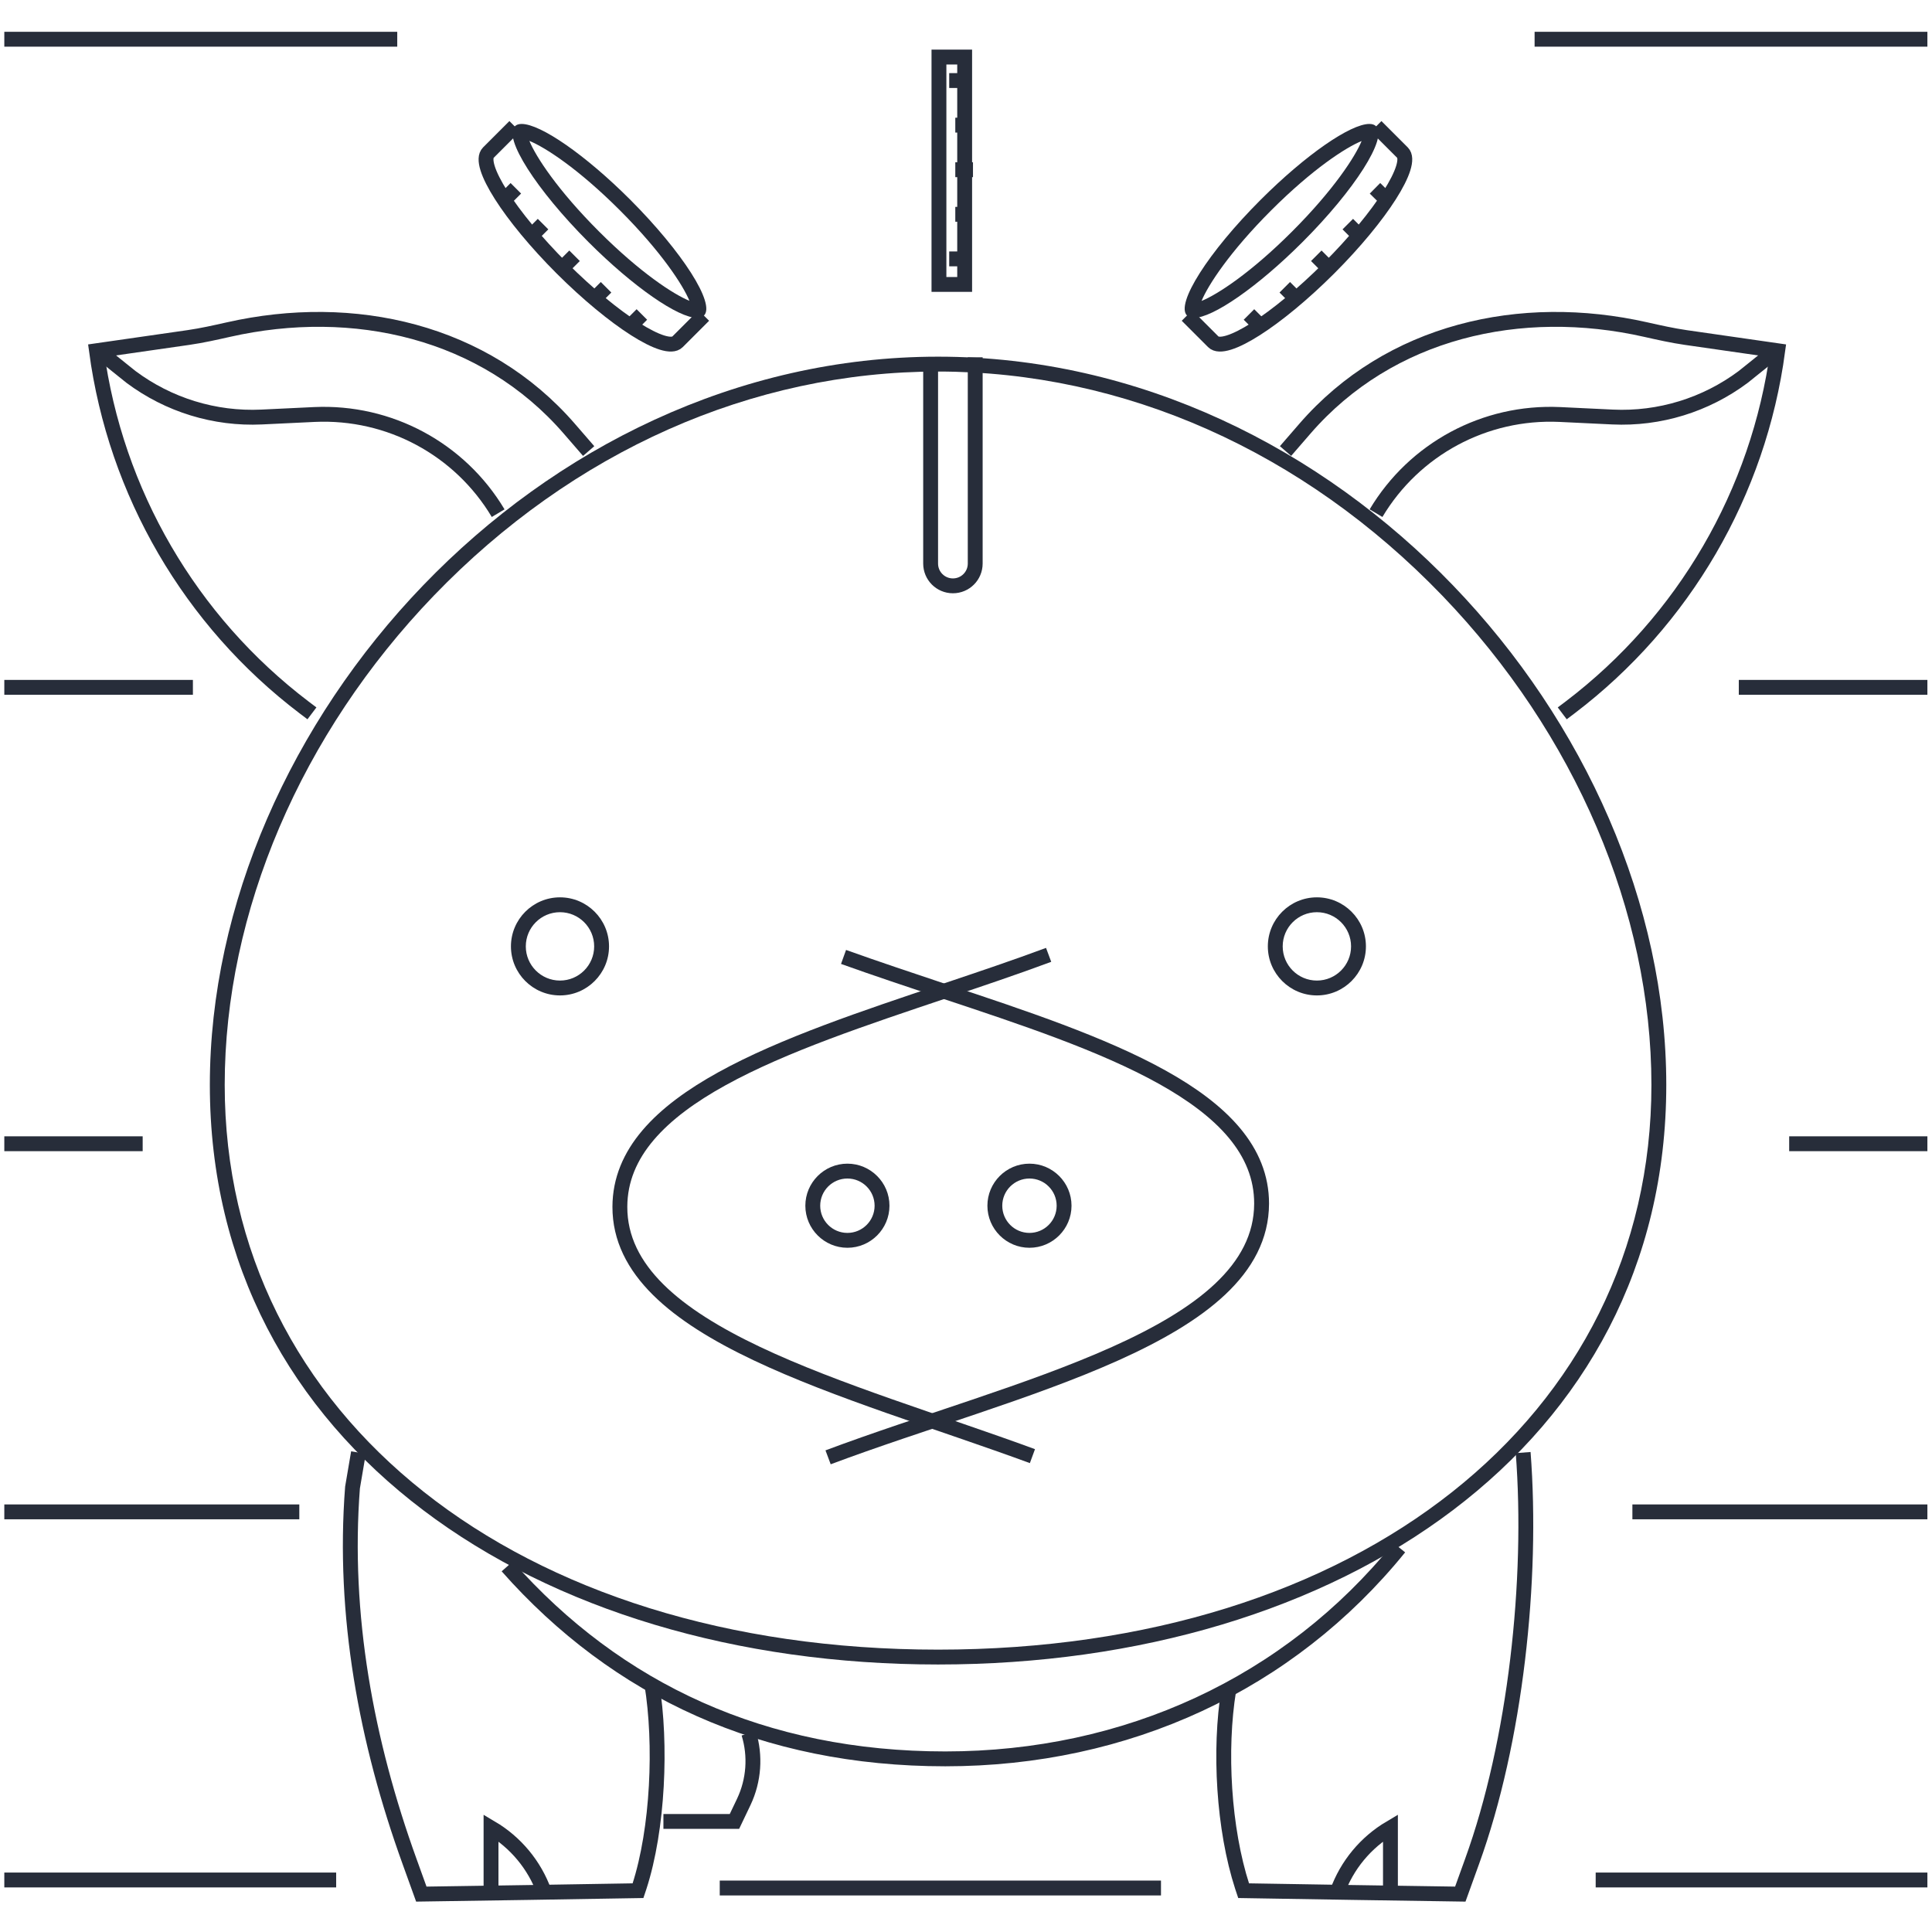
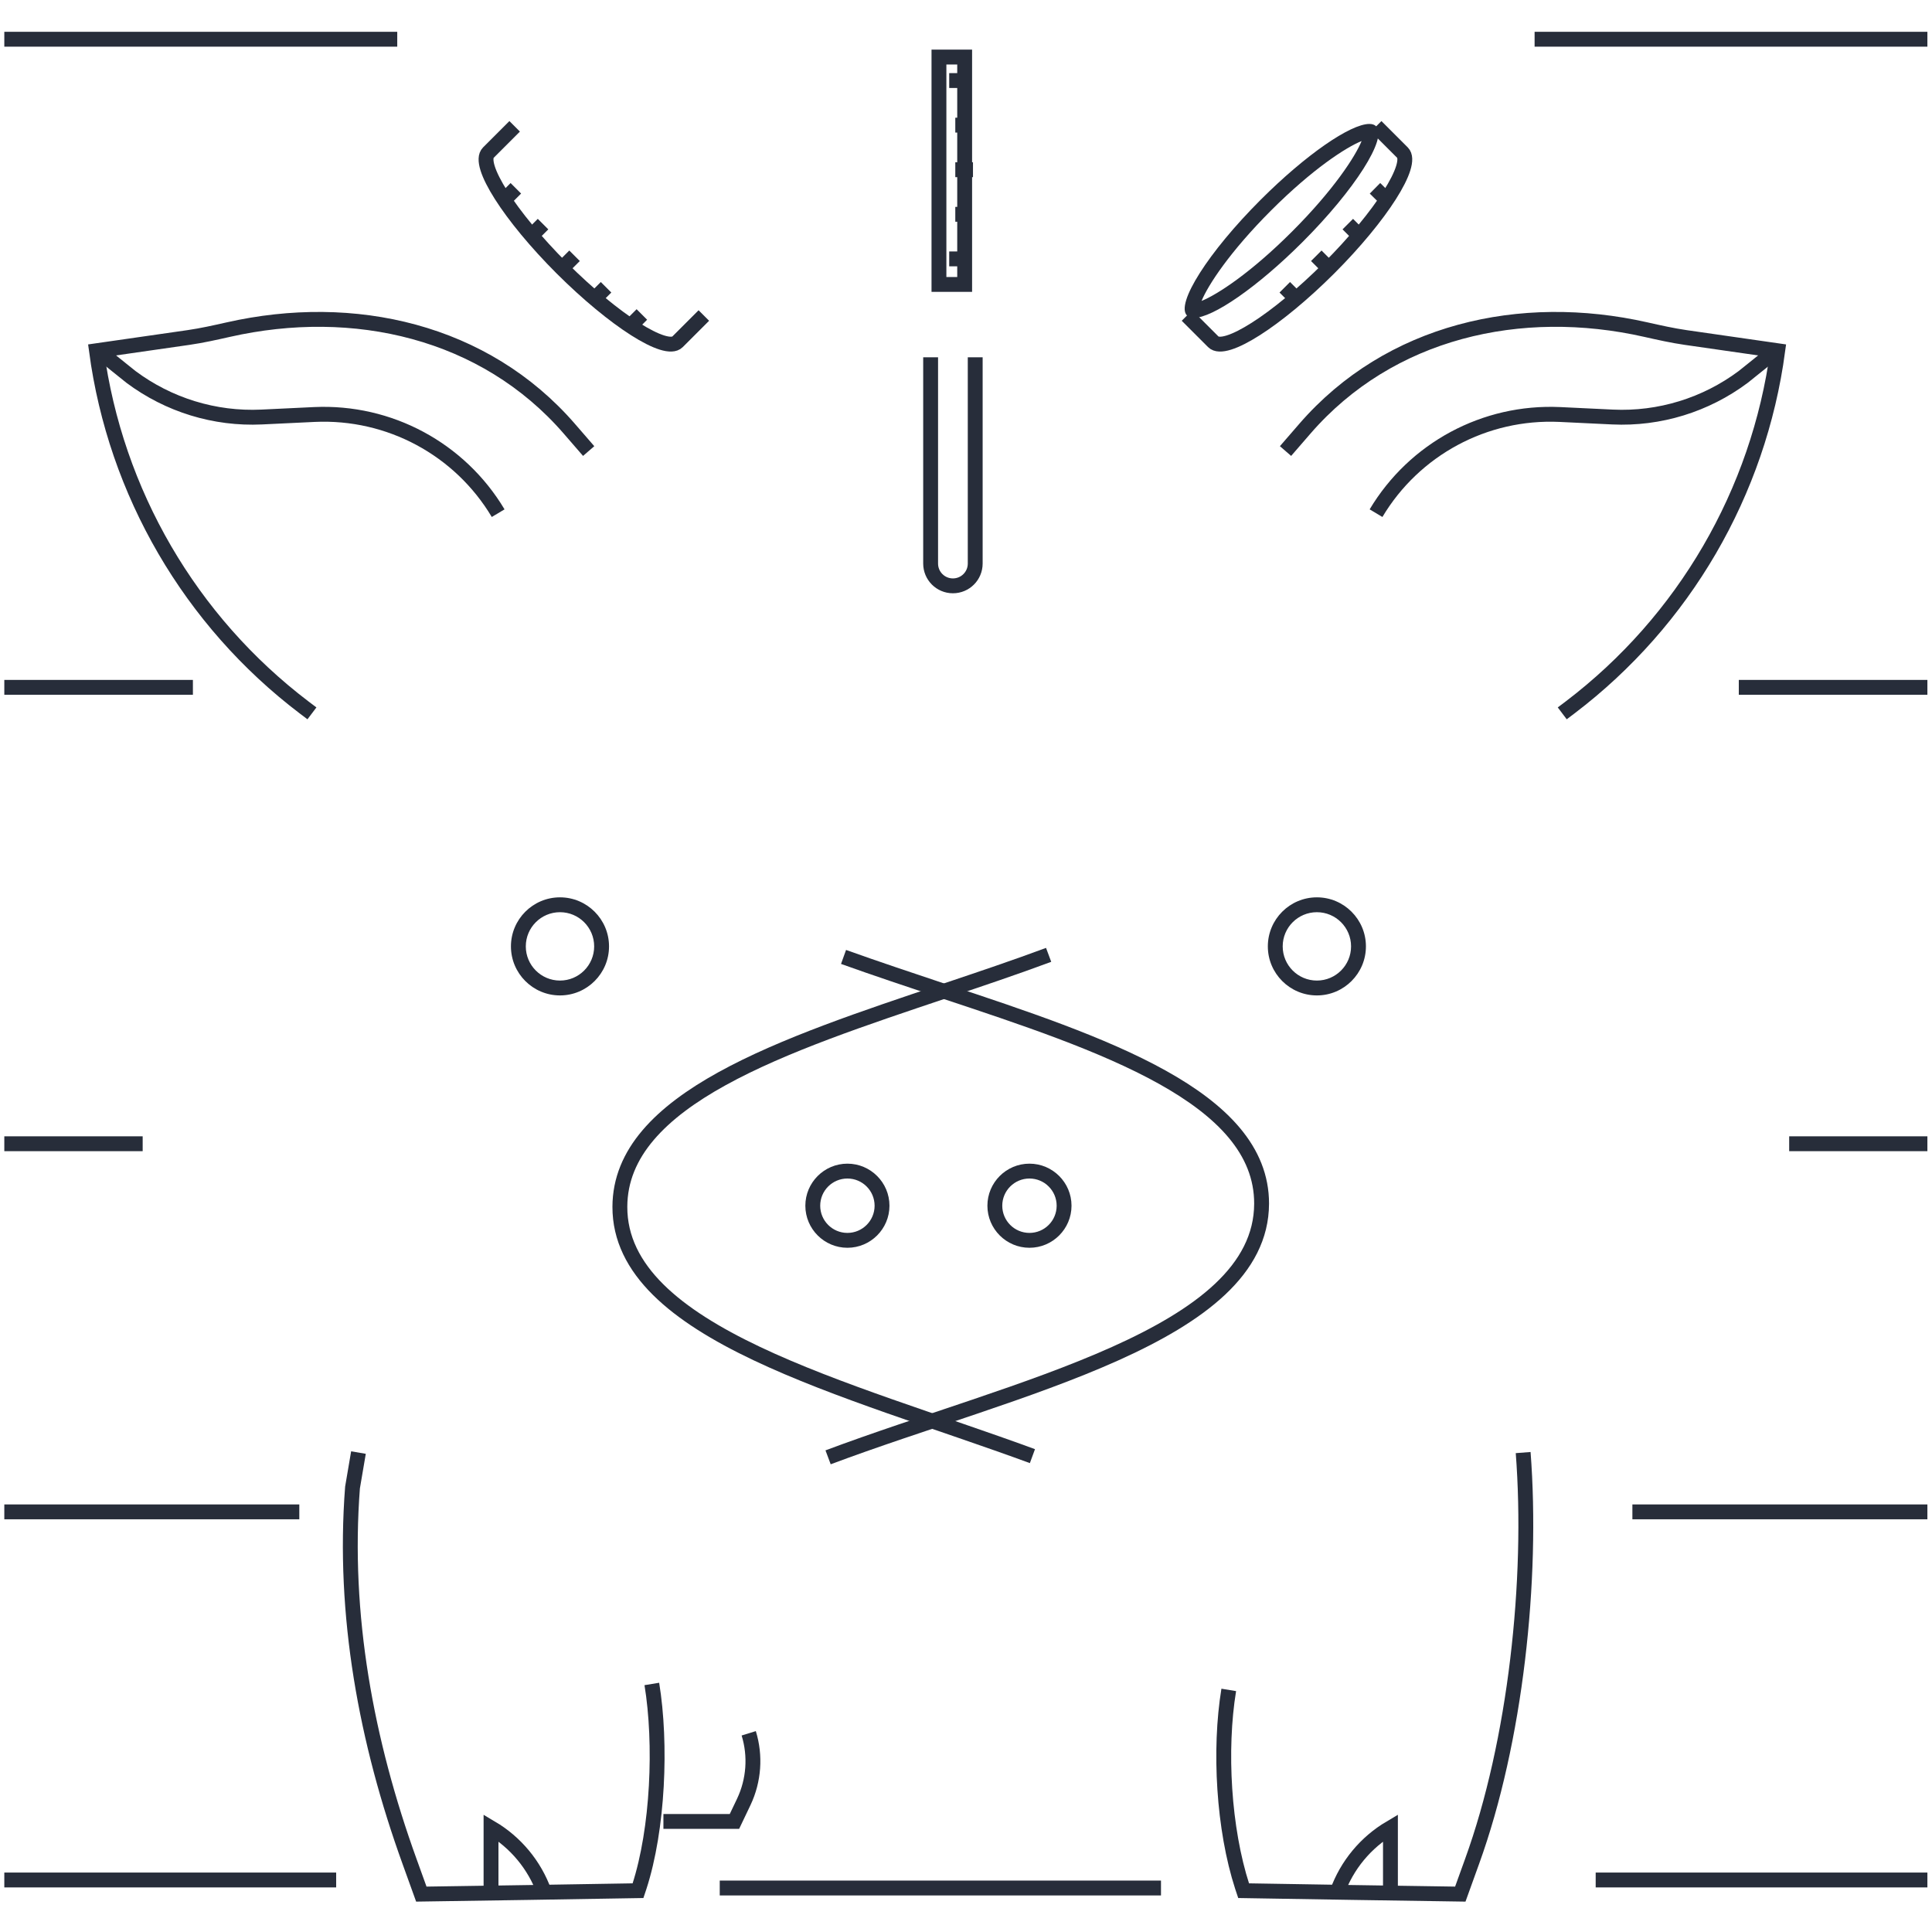
<svg xmlns="http://www.w3.org/2000/svg" id="Layer_1" viewBox="0 0 130 130">
  <defs>
    <style>.cls-1{fill:none;stroke:#272d3a;stroke-miterlimit:10;}.cls-2{fill:#272d3a;stroke-width:0px;}</style>
  </defs>
  <path class="cls-2" d="M57.02,79.3c1.01,0,1.83.82,1.83,1.83s-.82,1.83-1.83,1.83-1.83-.82-1.83-1.83.82-1.83,1.83-1.83M57.02,78.3c-1.56,0-2.83,1.27-2.83,2.83s1.27,2.83,2.83,2.83,2.83-1.27,2.83-2.83-1.27-2.83-2.83-2.83h0Z" />
  <path class="cls-2" d="M37.68,61.38c1.27,0,2.3,1.03,2.3,2.3s-1.03,2.3-2.3,2.3-2.3-1.03-2.3-2.3,1.03-2.3,2.3-2.3M37.68,60.38c-1.82,0-3.3,1.48-3.3,3.3s1.48,3.3,3.3,3.3,3.3-1.48,3.3-3.3-1.48-3.3-3.3-3.3h0Z" />
  <path class="cls-2" d="M88.61,61.38c1.27,0,2.3,1.03,2.3,2.3s-1.03,2.3-2.3,2.3-2.3-1.03-2.3-2.3,1.03-2.3,2.3-2.3M88.61,60.38c-1.82,0-3.3,1.48-3.3,3.3s1.48,3.3,3.3,3.3,3.3-1.48,3.3-3.3-1.48-3.3-3.3-3.3h0Z" />
  <path class="cls-2" d="M69.27,79.3c1.01,0,1.83.82,1.83,1.83s-.82,1.83-1.83,1.83-1.83-.82-1.83-1.83.82-1.83,1.83-1.83M69.27,78.3c-1.56,0-2.83,1.27-2.83,2.83s1.27,2.83,2.83,2.83,2.83-1.27,2.83-2.83-1.27-2.83-2.83-2.83h0Z" />
  <path class="cls-1" d="M65.62,24.04v13.88c0,.83-.67,1.5-1.5,1.5h0c-.83,0-1.5-.67-1.5-1.5v-13.88" />
  <line class="cls-1" x1="48.43" y1="127.04" x2="78.12" y2="127.04" />
  <line class="cls-1" x1=".29" y1="126.5" x2="22.62" y2="126.5" />
  <line class="cls-1" x1=".29" y1="101.73" x2="20.14" y2="101.73" />
  <line class="cls-1" x1=".29" y1="76.96" x2="9.6" y2="76.96" />
  <line class="cls-1" x1=".29" y1="46.25" x2="12.98" y2="46.25" />
  <line class="cls-1" x1=".29" y1="2.64" x2="26.73" y2="2.64" />
  <line class="cls-1" x1="129.69" y1="126.5" x2="107.37" y2="126.5" />
  <line class="cls-1" x1="129.69" y1="101.73" x2="109.84" y2="101.73" />
  <line class="cls-1" x1="129.69" y1="76.96" x2="120.39" y2="76.96" />
  <line class="cls-1" x1="129.69" y1="46.25" x2="117" y2="46.25" />
  <line class="cls-1" x1="129.69" y1="2.64" x2="103.26" y2="2.64" />
-   <path class="cls-2" d="M63.12,25c12.52,0,24.57,5.36,33.93,15.08,8.94,9.29,14.07,21.29,14.07,32.92,0,22.37-19.74,38-48,38s-48-15.63-48-38c0-11.63,5.13-23.63,14.07-32.92,9.36-9.72,21.41-15.08,33.93-15.08M63.12,24c-27.06,0-49,24.7-49,49s21.94,39,49,39,49-14.7,49-39-21.94-49-49-49h0Z" />
-   <path class="cls-1" d="M94.16,104.14c-7.42,9.16-18.36,14.21-30.55,14.21s-22.09-4.59-29.48-12.95" />
  <path class="cls-1" d="M24.12,97.74l-.4,2.35c-.66,8.57.92,17.09,3.84,25.17l.79,2.19,7.27-.11,7.31-.12.09-.27c1.26-3.88,1.5-9.61.84-13.64" />
  <path class="cls-1" d="M44.64,122.56h4.78l.63-1.32c.68-1.44.8-3.09.33-4.61h0" />
-   <path class="cls-1" d="M33.04,127.21v-4.22h0c1.66.98,2.93,2.51,3.58,4.32h0" />
+   <path class="cls-1" d="M33.04,127.21v-4.22h0c1.66.98,2.93,2.51,3.58,4.32" />
  <path class="cls-1" d="M102.49,97.74c.66,8.57-.51,19.44-3.44,27.52l-.79,2.19-7.27-.11-7.31-.12-.09-.27c-1.26-3.88-1.57-9.21-.91-13.24" />
  <path class="cls-1" d="M93.56,127.21v-4.22s0,0,0,0c-1.66.98-2.93,2.51-3.58,4.32" />
  <path class="cls-1" d="M105.12,48l.53-.4c7.66-5.82,12.69-14.46,13.97-24h0s-6.19-.89-6.19-.89c-.9-.13-1.79-.33-2.68-.53-8.44-1.91-17.25.09-22.95,6.67l-1.3,1.5" />
  <path class="cls-1" d="M92.59,34.53c2.58-4.32,7.32-6.87,12.36-6.64l3.55.17c3.16.15,6.27-.81,8.8-2.7l2.08-1.67" />
  <path class="cls-1" d="M20.99,48l-.53-.4c-7.66-5.82-12.69-14.46-13.97-24h0s6.19-.89,6.19-.89c.9-.13,1.79-.33,2.68-.53,8.44-1.91,17.25.09,22.95,6.67l1.3,1.5" />
  <path class="cls-1" d="M33.52,34.53c-2.58-4.32-7.32-6.87-12.36-6.64l-3.55.17c-3.16.15-6.27-.81-8.8-2.7l-2.08-1.67" />
  <path class="cls-1" d="M79.87,21.23l1.77,1.77c.78.78,4.26-1.44,7.78-4.95,3.51-3.51,5.73-7,4.95-7.78l-1.77-1.77" />
  <path class="cls-2" d="M91.62,9.49c-.43,1.05-1.89,3.3-4.68,6.09-2.79,2.79-5.03,4.24-6.09,4.67.43-1.05,1.89-3.3,4.68-6.09,2.79-2.79,5.03-4.24,6.09-4.67M92.14,8.34c-1.27,0-4.28,2.07-7.32,5.11-3.51,3.51-5.73,7-4.95,7.78.11.11.26.16.46.16,1.27,0,4.28-2.07,7.32-5.11,3.51-3.51,5.73-7,4.95-7.78-.11-.11-.26-.16-.46-.16h0Z" />
  <line class="cls-1" x1="89.41" y1="18.05" x2="88.57" y2="17.21" />
  <line class="cls-1" x1="87.14" y1="20.02" x2="86.45" y2="19.33" />
  <line class="cls-1" x1="91.38" y1="15.77" x2="90.69" y2="15.08" />
  <line class="cls-1" x1="93.3" y1="13.44" x2="92.52" y2="12.67" />
-   <line class="cls-1" x1="84.81" y1="21.93" x2="84.04" y2="21.16" />
  <path class="cls-1" d="M47.36,21.23l-1.77,1.77c-.78.78-4.26-1.44-7.78-4.95-3.51-3.51-5.73-7-4.95-7.78l1.77-1.77" />
-   <path class="cls-2" d="M35.62,9.48c1.06.43,3.3,1.88,6.09,4.67,2.79,2.79,4.25,5.04,4.68,6.09-1.06-.43-3.3-1.88-6.09-4.67-2.79-2.79-4.25-5.04-4.68-6.09M35.1,8.34c-.2,0-.35.05-.46.16-.78.78,1.44,4.26,4.95,7.78,3.04,3.04,6.05,5.11,7.32,5.11.2,0,.35-.05.46-.16.78-.78-1.44-4.26-4.95-7.78-3.04-3.04-6.05-5.11-7.32-5.11h0Z" />
  <line class="cls-1" x1="37.82" y1="18.05" x2="38.66" y2="17.21" />
  <line class="cls-1" x1="40.09" y1="20.02" x2="40.78" y2="19.33" />
  <line class="cls-1" x1="35.85" y1="15.77" x2="36.54" y2="15.08" />
  <line class="cls-1" x1="33.94" y1="13.44" x2="34.71" y2="12.67" />
  <line class="cls-1" x1="42.42" y1="21.93" x2="43.19" y2="21.16" />
  <path class="cls-1" d="M56.76,64.39c2.17.78,4.44,1.53,6.7,2.29,10.74,3.56,21.44,7.14,21.43,14.31-.02,8.9-16.55,12.34-29.17,17.07" />
  <path class="cls-1" d="M70.56,64.25c-2.23.83-4.58,1.62-6.93,2.41-10.9,3.66-21.9,7.28-21.92,14.54-.02,8.53,15.29,12.2,27.76,16.78" />
  <path class="cls-2" d="M64.41,4.34v14.3h-.73V4.34h.73M65.41,3.34h-2.73v16.3h2.73V3.34h0Z" />
  <line class="cls-1" x1="65.47" y1="11.42" x2="64.28" y2="11.42" />
  <line class="cls-1" x1="65.25" y1="14.42" x2="64.28" y2="14.42" />
  <line class="cls-1" x1="65.25" y1="8.42" x2="64.28" y2="8.42" />
  <line class="cls-1" x1="64.96" y1="5.42" x2="63.87" y2="5.42" />
  <line class="cls-1" x1="64.96" y1="17.42" x2="63.87" y2="17.42" />
</svg>